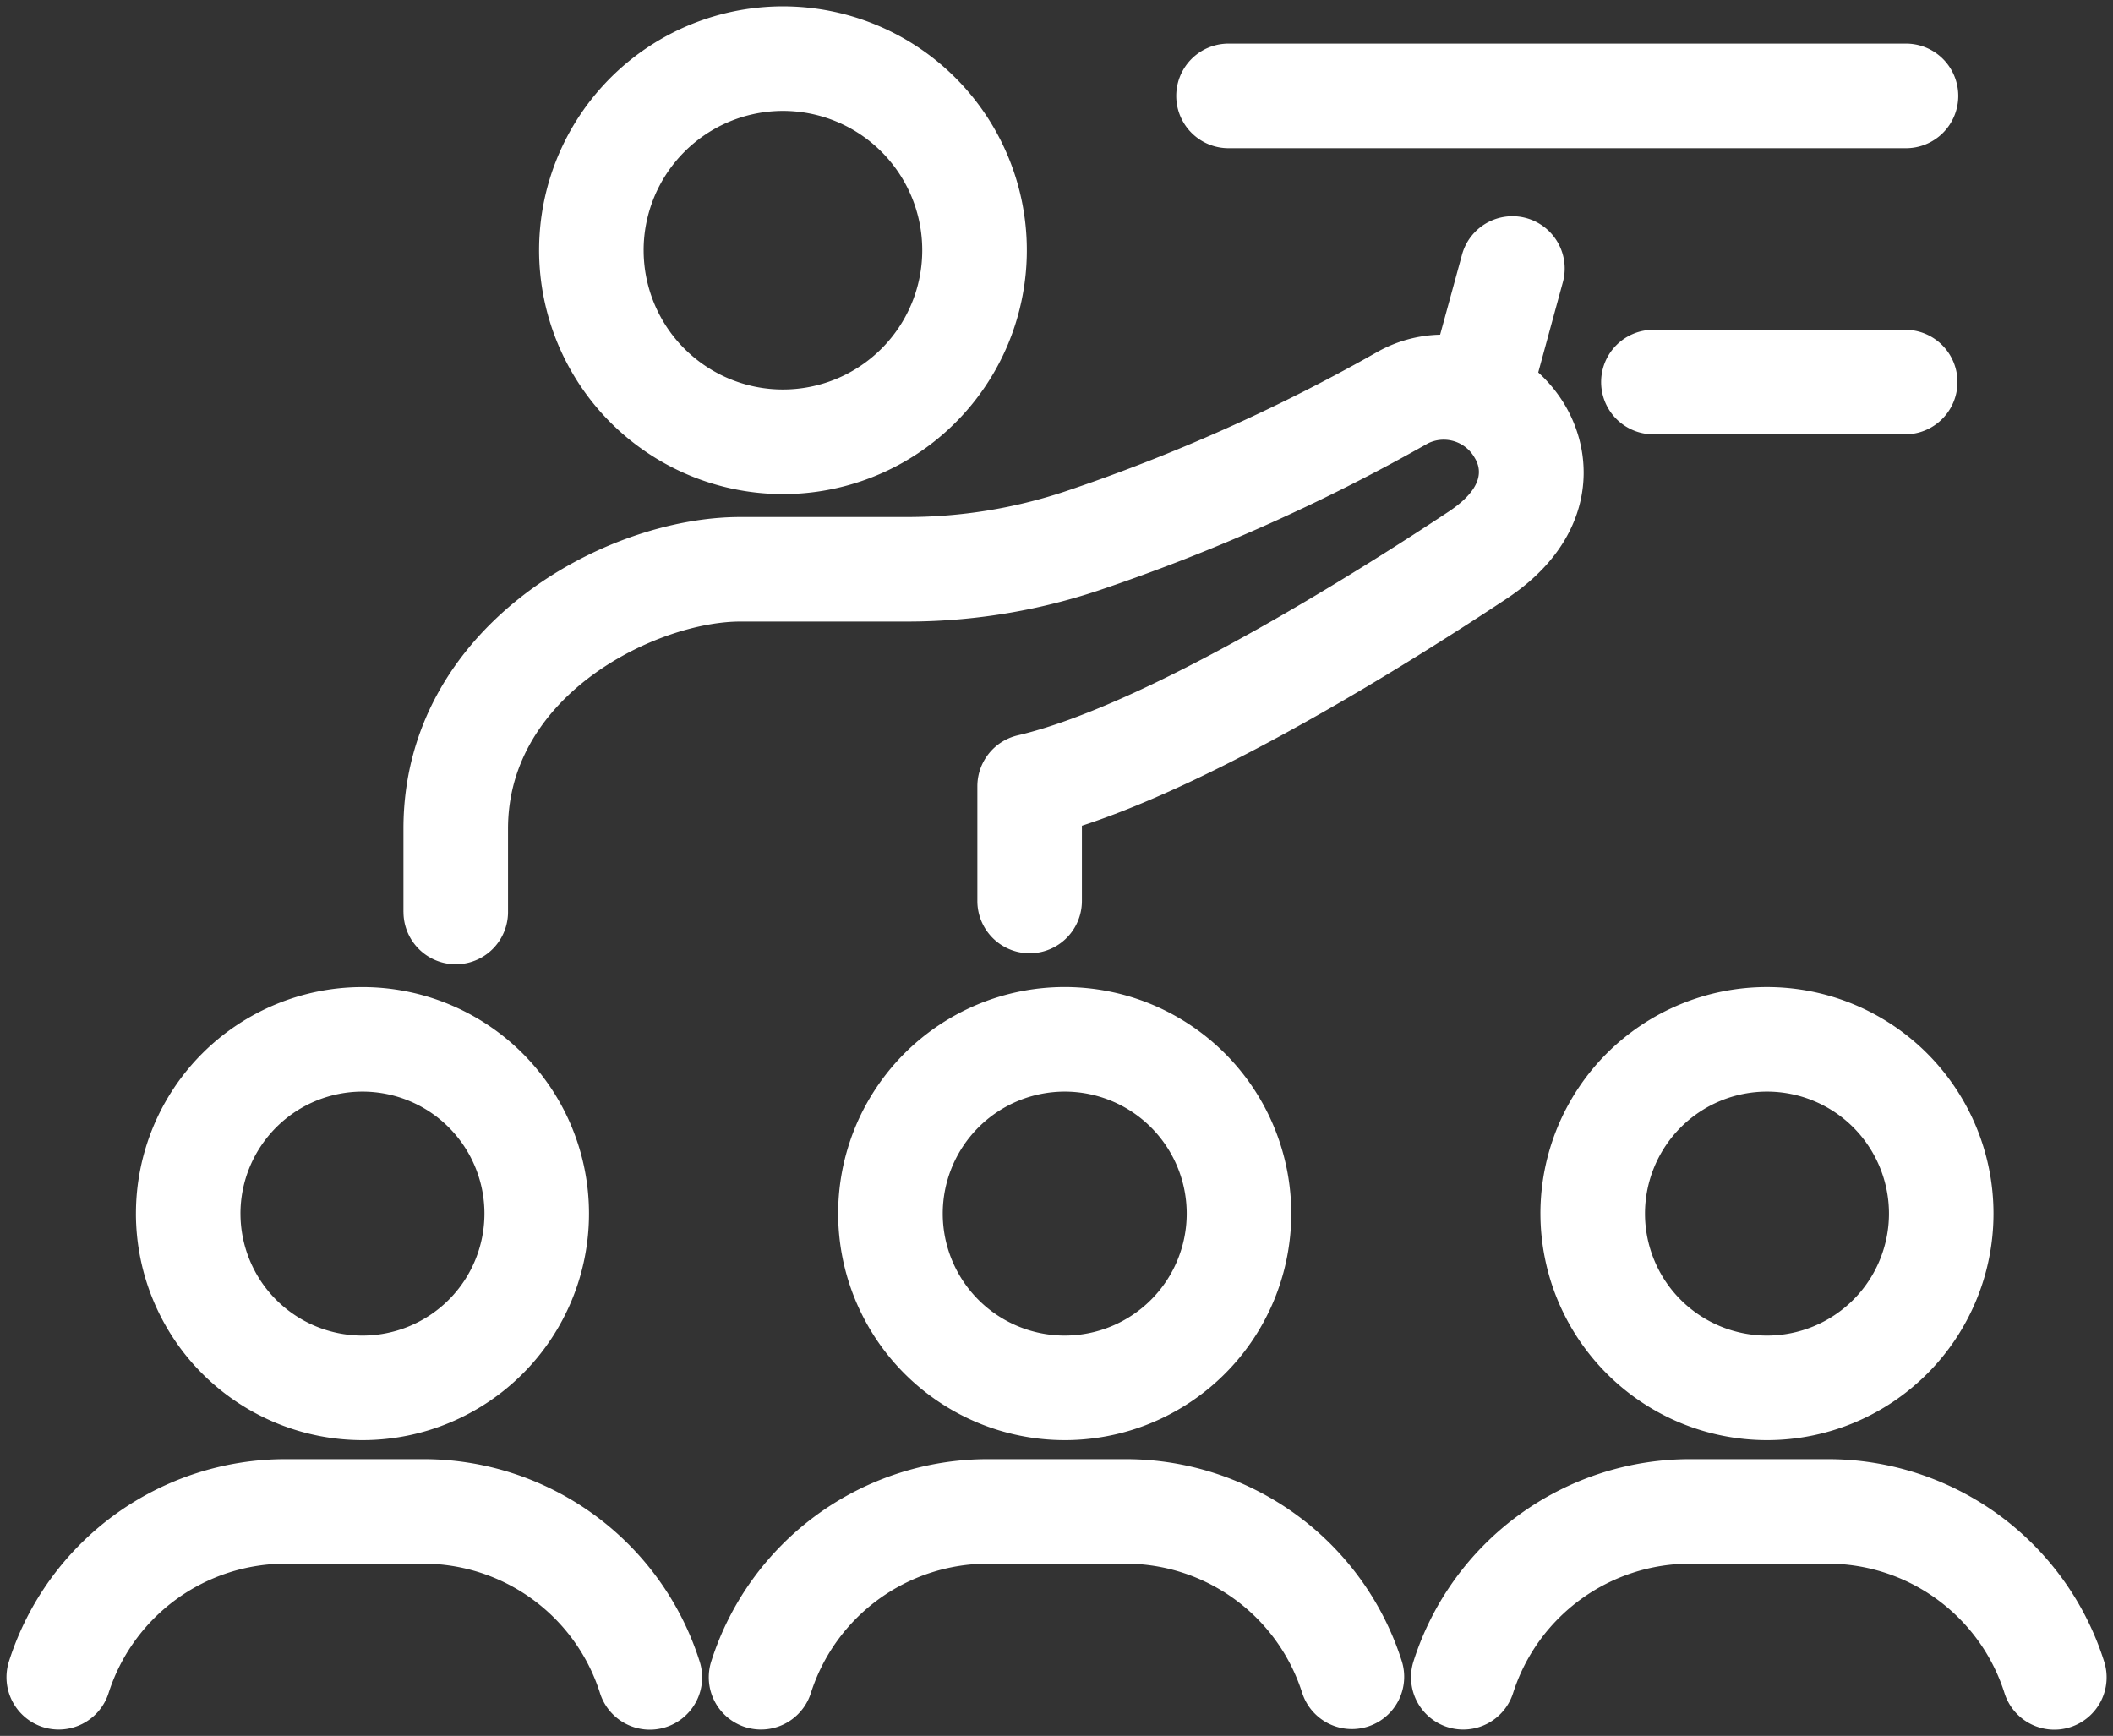
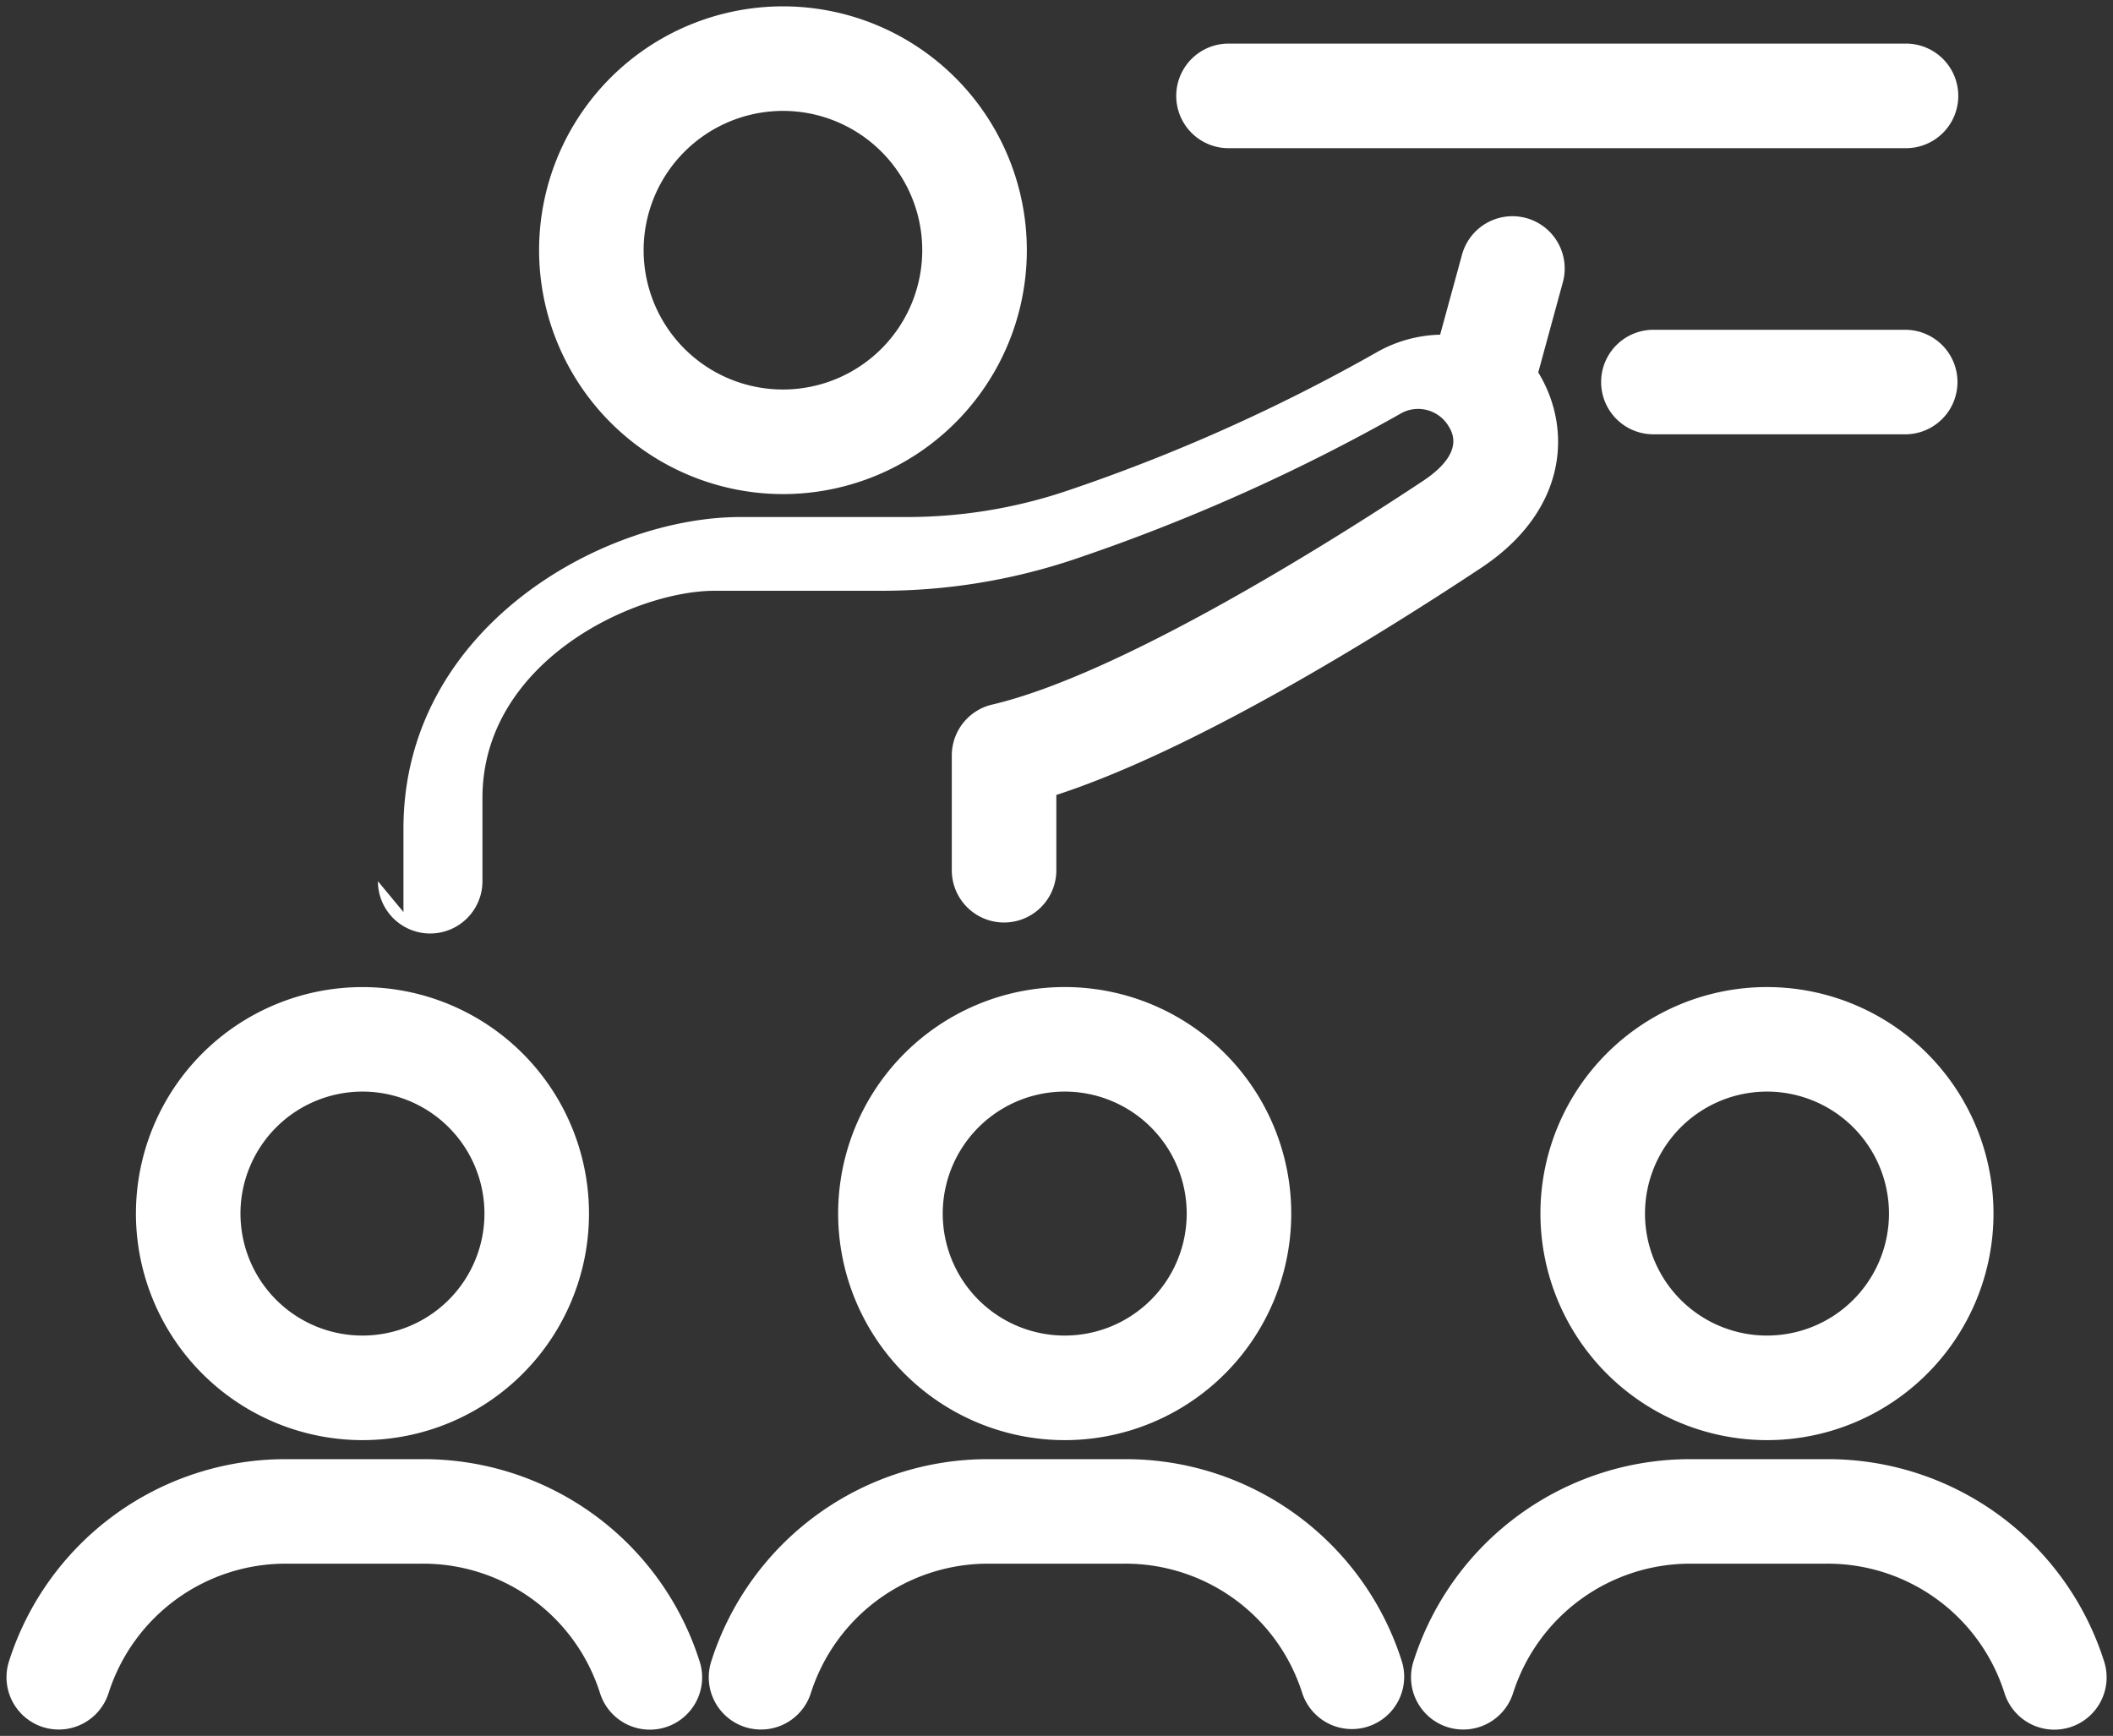
<svg xmlns="http://www.w3.org/2000/svg" width="166.149" height="136.501" viewBox="0 0 166.149 136.501">
  <rect x="0" y="0" width="166.149" height="136.501" fill="#333333" stroke="none" />
-   <path id="Union_9" data-name="Union 9" d="M13431.737,4526.805a4.114,4.114,0,0,1-2.659-5.171,22.817,22.817,0,0,1,21.8-15.895h10.7a22.778,22.778,0,0,1,21.79,15.864,4.11,4.11,0,1,1-7.83,2.5,14.585,14.585,0,0,0-13.96-10.146h-10.7a14.624,14.624,0,0,0-13.973,10.186,4.112,4.112,0,0,1-5.171,2.66Zm-55.221,0a4.112,4.112,0,0,1-2.656-5.171,22.817,22.817,0,0,1,21.8-15.895h10.7a22.778,22.778,0,0,1,21.79,15.864,4.11,4.11,0,1,1-7.831,2.5,14.583,14.583,0,0,0-13.959-10.146h-10.7a14.626,14.626,0,0,0-13.973,10.186,4.114,4.114,0,0,1-3.912,2.856A4.181,4.181,0,0,1,13376.517,4526.805Zm-55.218,0a4.115,4.115,0,0,1-2.66-5.171,22.819,22.819,0,0,1,21.8-15.895h10.7a22.779,22.779,0,0,1,21.793,15.864,4.11,4.11,0,1,1-7.83,2.5,14.585,14.585,0,0,0-13.963-10.146h-10.7a14.623,14.623,0,0,0-13.973,10.186,4.112,4.112,0,0,1-5.171,2.66Zm117.759-40.375a17.813,17.813,0,1,1,17.813,17.813A17.834,17.834,0,0,1,13439.058,4486.43Zm8.223,0a9.592,9.592,0,1,0,9.591-9.594A9.6,9.6,0,0,0,13447.28,4486.43Zm-63.444,0a17.814,17.814,0,1,1,17.814,17.813A17.834,17.834,0,0,1,13383.836,4486.43Zm8.224,0a9.592,9.592,0,1,0,9.591-9.594A9.6,9.6,0,0,0,13392.06,4486.43Zm-63.44,0a17.812,17.812,0,1,1,17.813,17.813A17.832,17.832,0,0,1,13328.619,4486.43Zm8.22,0a9.592,9.592,0,1,0,9.594-9.594A9.6,9.6,0,0,0,13336.839,4486.43Zm12.815-23.715v-6.552c0-15.78,15.661-24.507,26.486-24.507h13.131a39.358,39.358,0,0,0,12.372-2,140.323,140.323,0,0,0,24.527-10.947,10.542,10.542,0,0,1,5-1.391l1.709-6.247a4.11,4.11,0,1,1,7.929,2.166l-1.923,7.049a11.226,11.226,0,0,1,2.011,2.419c2.687,4.389,2.335,10.846-4.5,15.374-8.071,5.344-22.48,14.3-33.394,17.851v5.919a4.11,4.11,0,1,1-8.22,0v-9.025a4.111,4.111,0,0,1,3.171-4c10.246-2.4,27.123-13.106,33.9-17.6,1.5-1,3.069-2.535,2.03-4.23a2.79,2.79,0,0,0-3.675-1.127,149.033,149.033,0,0,1-25.983,11.594,47.618,47.618,0,0,1-14.95,2.413h-13.131c-6.375,0-18.267,5.594-18.267,16.287v6.552a4.11,4.11,0,1,1-8.22,0Zm10.666-52.037a19.176,19.176,0,1,1,19.174,19.174A19.2,19.2,0,0,1,13360.32,4410.678Zm8.22,0a10.954,10.954,0,1,0,10.954-10.958A10.966,10.966,0,0,0,13368.54,4410.678Zm79.4,14.474a4.11,4.11,0,1,1,0-8.22h19.8a4.11,4.11,0,1,1,0,8.22Zm-33.472-22.5a4.112,4.112,0,0,1,0-8.223h53.269a4.112,4.112,0,1,1,0,8.223Z" transform="translate(-13317.931 -4391)" fill="#fff" stroke="rgba(0,0,0,0)" stroke-miterlimit="10" stroke-width="1" />
+   <path id="Union_9" data-name="Union 9" d="M13431.737,4526.805a4.114,4.114,0,0,1-2.659-5.171,22.817,22.817,0,0,1,21.8-15.895h10.7a22.778,22.778,0,0,1,21.79,15.864,4.11,4.11,0,1,1-7.83,2.5,14.585,14.585,0,0,0-13.96-10.146h-10.7a14.624,14.624,0,0,0-13.973,10.186,4.112,4.112,0,0,1-5.171,2.66Zm-55.221,0a4.112,4.112,0,0,1-2.656-5.171,22.817,22.817,0,0,1,21.8-15.895h10.7a22.778,22.778,0,0,1,21.79,15.864,4.11,4.11,0,1,1-7.831,2.5,14.583,14.583,0,0,0-13.959-10.146h-10.7a14.626,14.626,0,0,0-13.973,10.186,4.114,4.114,0,0,1-3.912,2.856A4.181,4.181,0,0,1,13376.517,4526.805Zm-55.218,0a4.115,4.115,0,0,1-2.66-5.171,22.819,22.819,0,0,1,21.8-15.895h10.7a22.779,22.779,0,0,1,21.793,15.864,4.11,4.11,0,1,1-7.83,2.5,14.585,14.585,0,0,0-13.963-10.146h-10.7a14.623,14.623,0,0,0-13.973,10.186,4.112,4.112,0,0,1-5.171,2.66Zm117.759-40.375a17.813,17.813,0,1,1,17.813,17.813A17.834,17.834,0,0,1,13439.058,4486.43Zm8.223,0a9.592,9.592,0,1,0,9.591-9.594A9.6,9.6,0,0,0,13447.28,4486.43Zm-63.444,0a17.814,17.814,0,1,1,17.814,17.813A17.834,17.834,0,0,1,13383.836,4486.43Zm8.224,0a9.592,9.592,0,1,0,9.591-9.594A9.6,9.6,0,0,0,13392.06,4486.43Zm-63.44,0a17.812,17.812,0,1,1,17.813,17.813A17.832,17.832,0,0,1,13328.619,4486.43Zm8.22,0a9.592,9.592,0,1,0,9.594-9.594A9.6,9.6,0,0,0,13336.839,4486.43Zm12.815-23.715v-6.552c0-15.78,15.661-24.507,26.486-24.507h13.131a39.358,39.358,0,0,0,12.372-2,140.323,140.323,0,0,0,24.527-10.947,10.542,10.542,0,0,1,5-1.391l1.709-6.247a4.11,4.11,0,1,1,7.929,2.166l-1.923,7.049c2.687,4.389,2.335,10.846-4.5,15.374-8.071,5.344-22.48,14.3-33.394,17.851v5.919a4.11,4.11,0,1,1-8.22,0v-9.025a4.111,4.111,0,0,1,3.171-4c10.246-2.4,27.123-13.106,33.9-17.6,1.5-1,3.069-2.535,2.03-4.23a2.79,2.79,0,0,0-3.675-1.127,149.033,149.033,0,0,1-25.983,11.594,47.618,47.618,0,0,1-14.95,2.413h-13.131c-6.375,0-18.267,5.594-18.267,16.287v6.552a4.11,4.11,0,1,1-8.22,0Zm10.666-52.037a19.176,19.176,0,1,1,19.174,19.174A19.2,19.2,0,0,1,13360.32,4410.678Zm8.22,0a10.954,10.954,0,1,0,10.954-10.958A10.966,10.966,0,0,0,13368.54,4410.678Zm79.4,14.474a4.11,4.11,0,1,1,0-8.22h19.8a4.11,4.11,0,1,1,0,8.22Zm-33.472-22.5a4.112,4.112,0,0,1,0-8.223h53.269a4.112,4.112,0,1,1,0,8.223Z" transform="translate(-13317.931 -4391)" fill="#fff" stroke="rgba(0,0,0,0)" stroke-miterlimit="10" stroke-width="1" />
</svg>